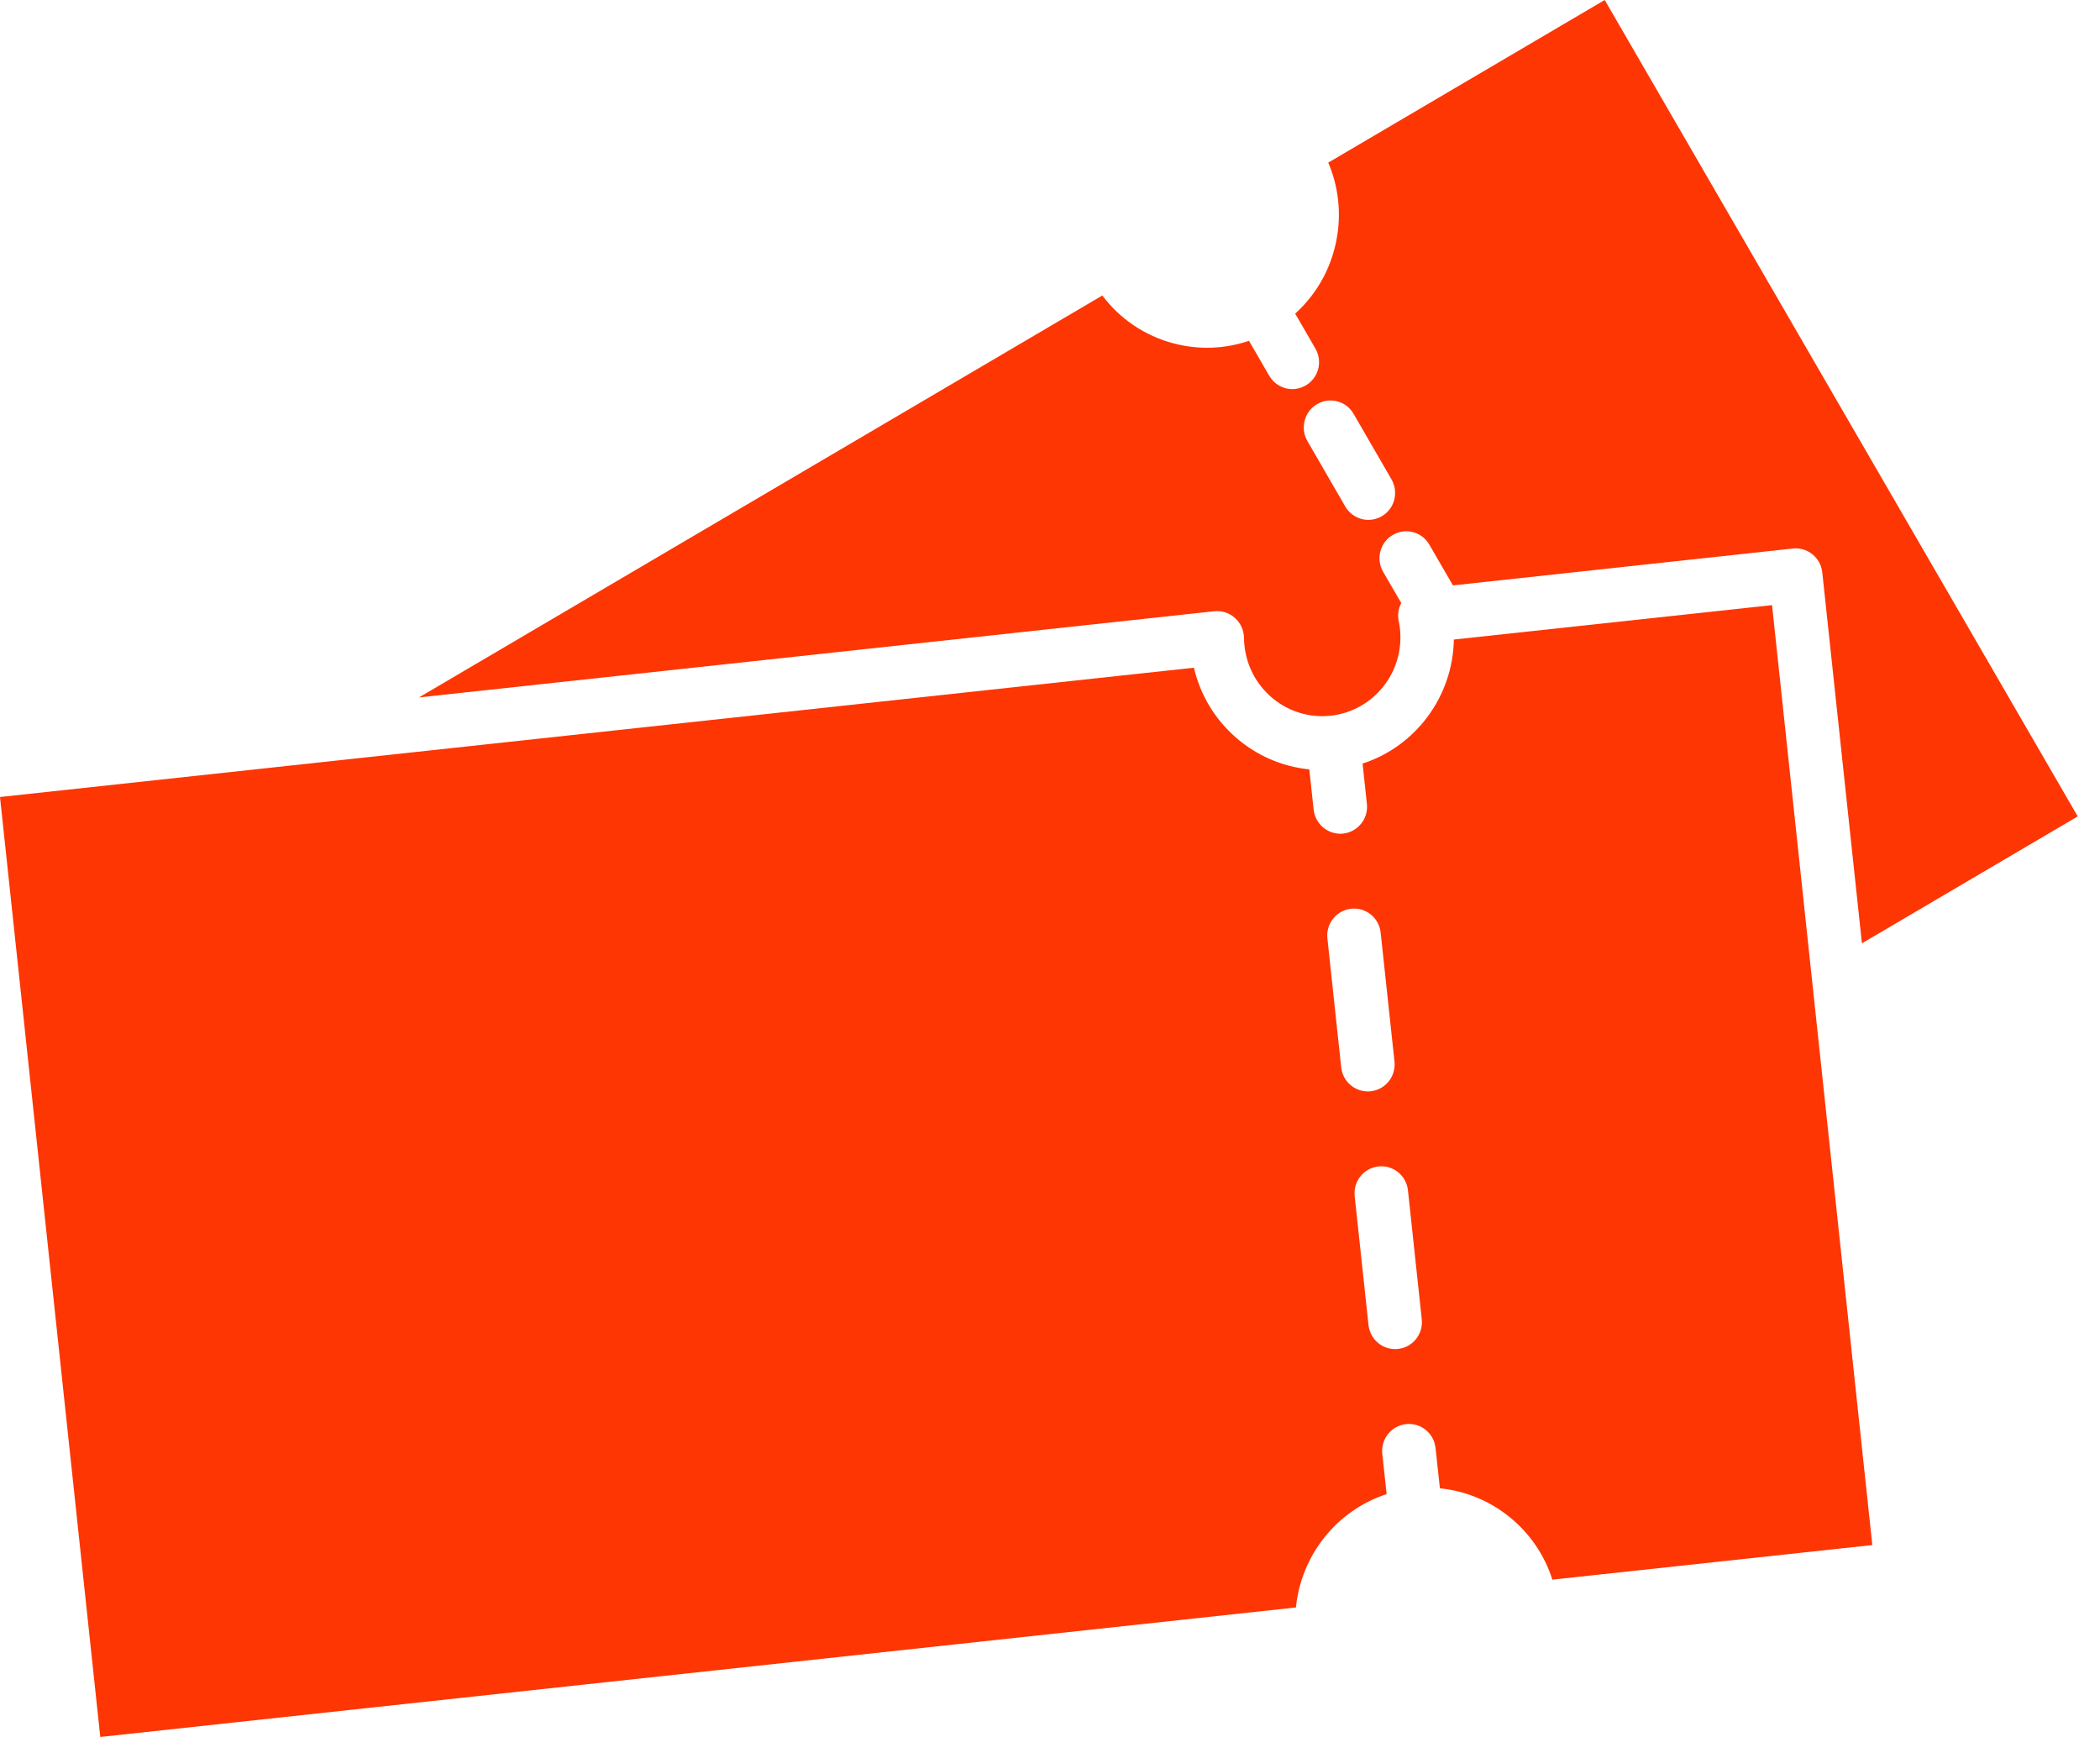
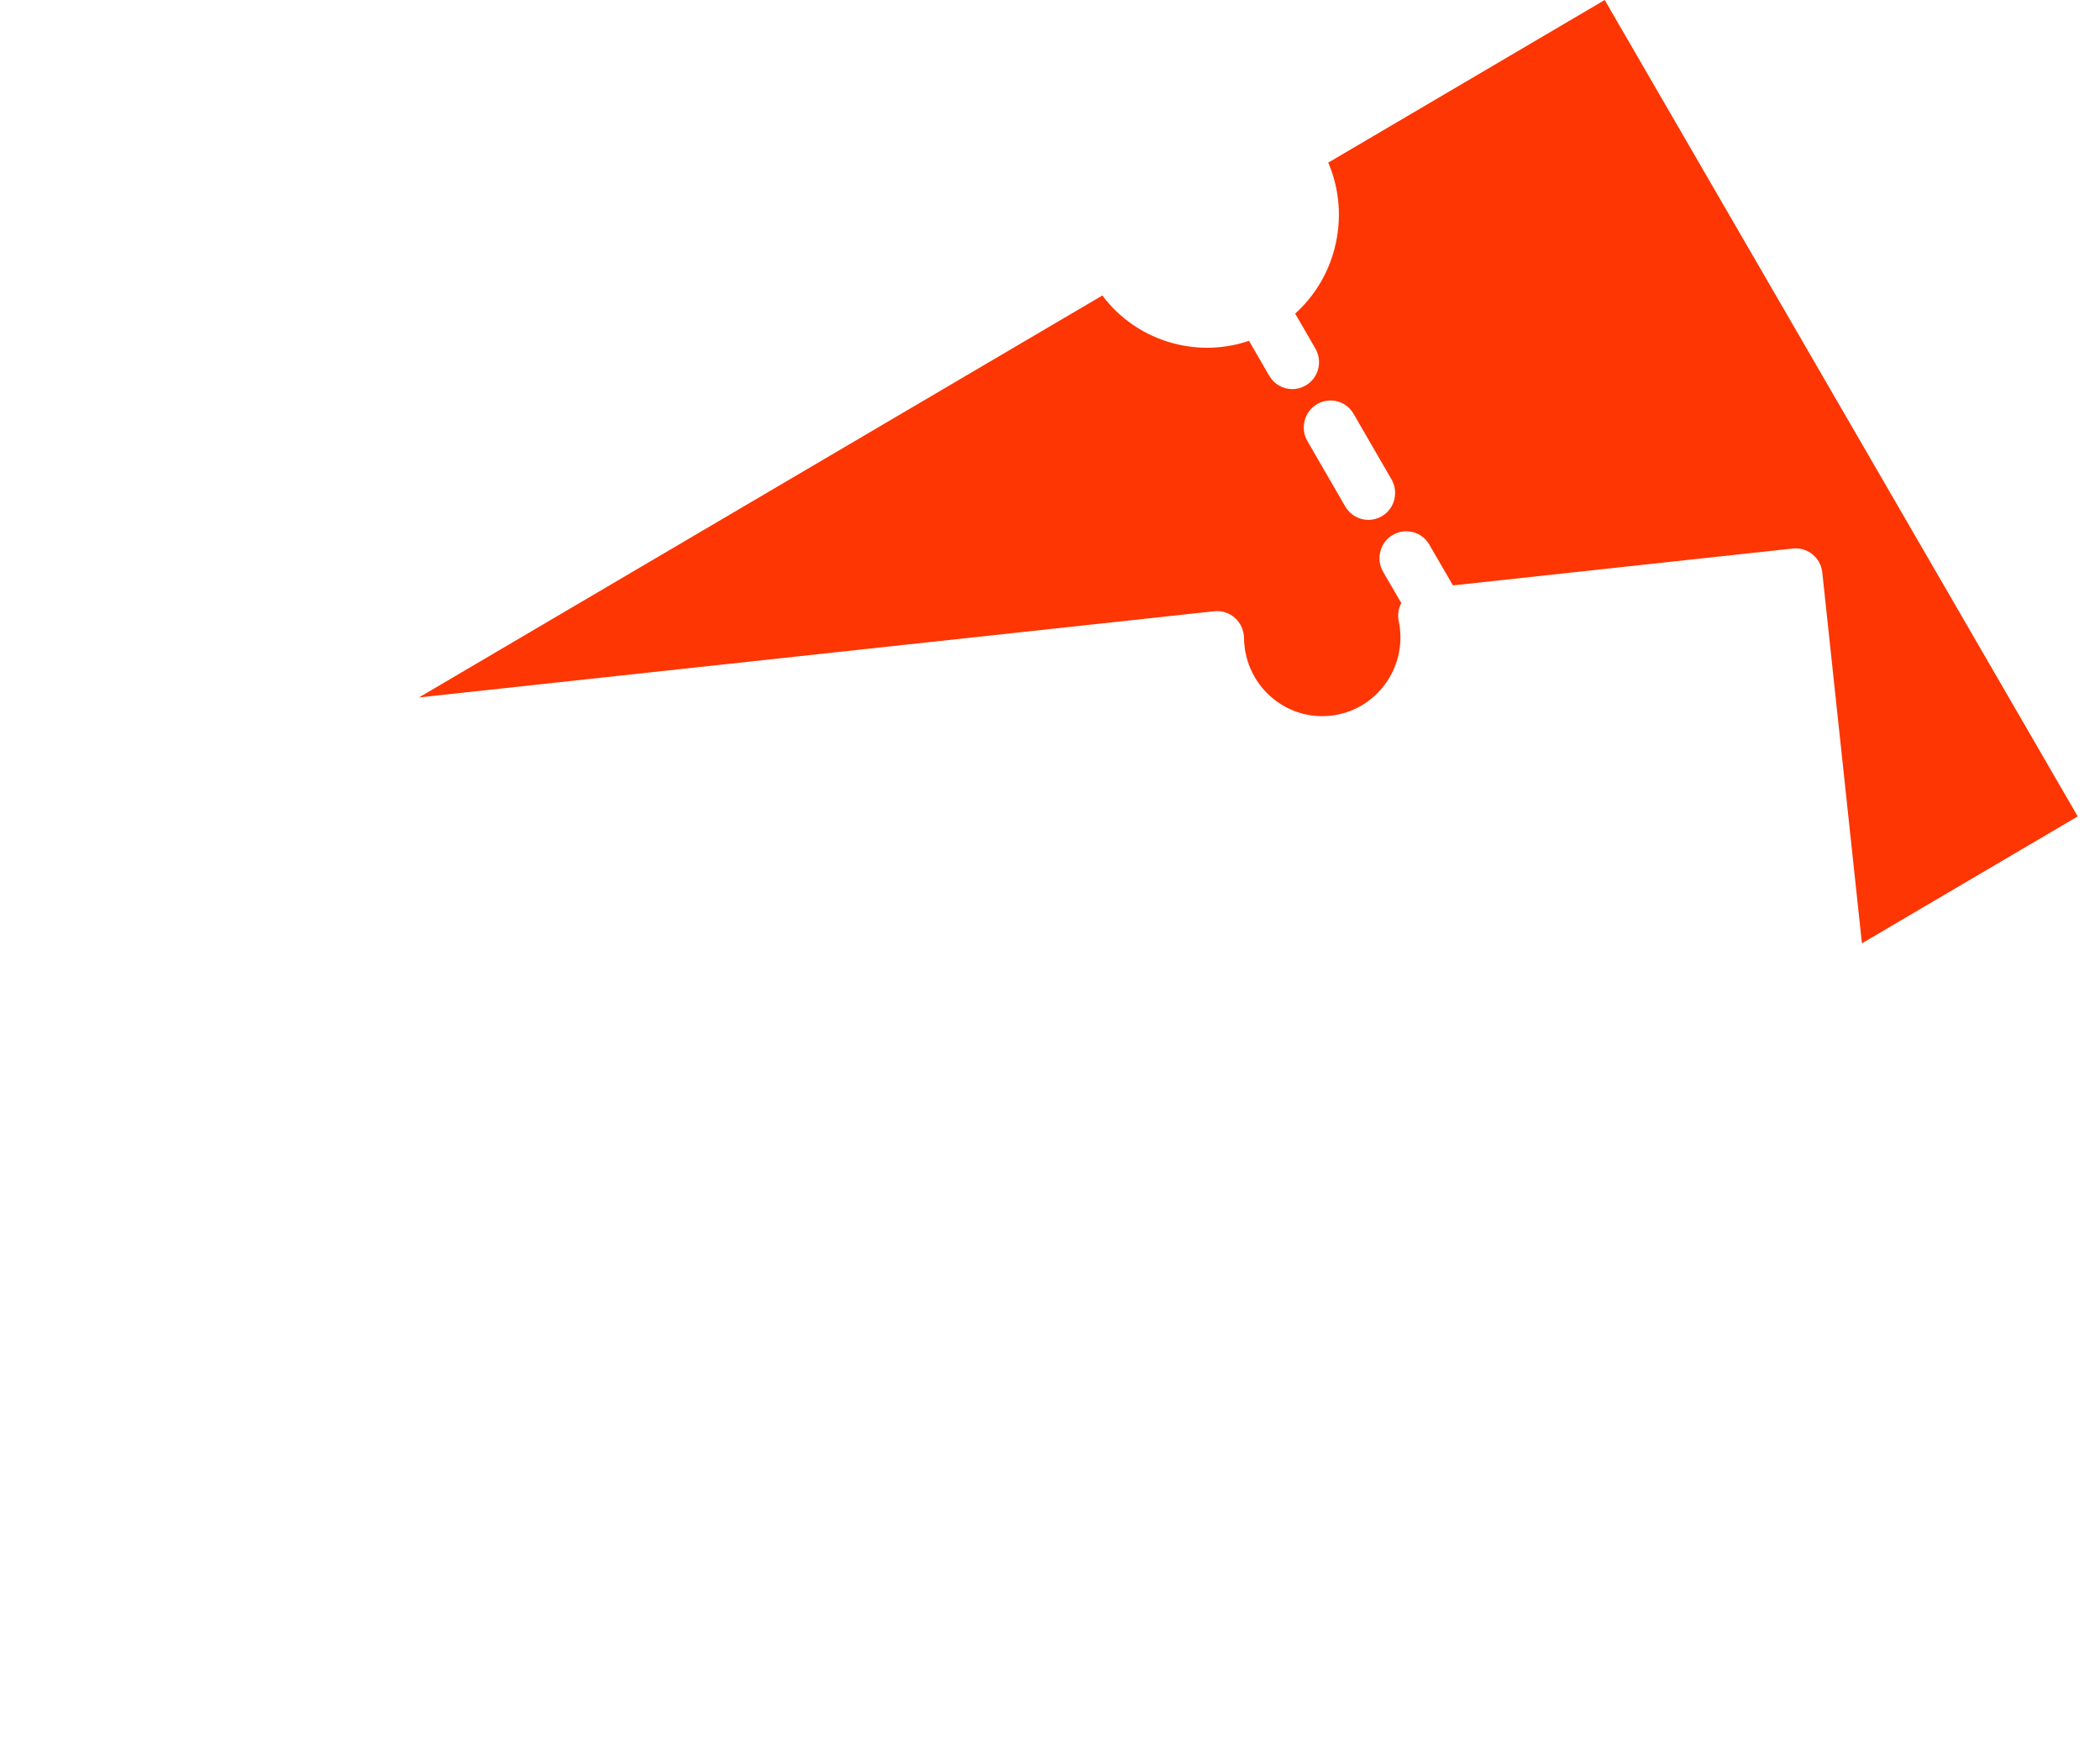
<svg xmlns="http://www.w3.org/2000/svg" width="81" height="67" viewBox="0 0 81 67" fill="none">
  <g clip-path="url(#clip0_2881_59213)">
    <path d="M47.637 23.841C47.854 24.034 47.978 24.315 47.983 24.608C47.983 24.708 47.989 24.814 48.002 24.913C48.182 26.578 49.667 27.788 51.325 27.608C52.978 27.427 54.178 25.93 53.999 24.259C53.987 24.159 53.975 24.059 53.95 23.96C53.9 23.722 53.937 23.473 54.049 23.261L53.349 22.058C53.065 21.565 53.225 20.923 53.721 20.636C54.21 20.348 54.847 20.511 55.132 21.01L56.042 22.581L69.15 21.159C69.719 21.097 70.226 21.508 70.288 22.082L71.817 36.388L80.141 31.492L61.896 0L51.233 6.273C51.678 7.315 51.765 8.475 51.474 9.591C51.22 10.57 50.694 11.431 49.957 12.098L50.737 13.445C51.022 13.938 50.861 14.58 50.366 14.867C50.205 14.96 50.025 15.01 49.846 15.01C49.493 15.01 49.146 14.823 48.955 14.493L48.175 13.146C47.24 13.464 46.237 13.501 45.266 13.246C44.158 12.953 43.199 12.304 42.518 11.399L16.16 26.903L46.838 23.578C47.129 23.548 47.42 23.641 47.637 23.84V23.841ZM50.799 15.59C51.288 15.303 51.925 15.465 52.21 15.964L53.671 18.49C53.956 18.983 53.795 19.625 53.3 19.912C53.139 20.006 52.959 20.055 52.78 20.055C52.427 20.055 52.08 19.869 51.888 19.538L50.428 17.012C50.143 16.519 50.31 15.877 50.799 15.59Z" fill="#FD3604" />
-     <path d="M56.077 24.67C56.041 26.865 54.604 28.792 52.556 29.454L52.723 31.006C52.785 31.58 52.377 32.091 51.808 32.154C51.771 32.16 51.733 32.16 51.696 32.16C51.176 32.16 50.731 31.767 50.669 31.231L50.502 29.678C48.36 29.466 46.547 27.895 46.052 25.756L0 30.744L3.868 67.002L49.987 62.006C50.185 59.985 51.566 58.258 53.484 57.634L53.317 56.082C53.255 55.508 53.663 54.997 54.233 54.934C54.802 54.872 55.309 55.283 55.371 55.857L55.539 57.41C57.544 57.609 59.264 59 59.877 60.933L72.218 59.599L68.35 23.342L56.077 24.67ZM51.732 41.171L51.2 36.201C51.138 35.627 51.546 35.116 52.116 35.054C52.685 34.991 53.192 35.403 53.254 35.977L53.787 40.947C53.849 41.52 53.44 42.032 52.871 42.094C52.834 42.1 52.797 42.1 52.76 42.1C52.233 42.1 51.788 41.702 51.732 41.171ZM53.923 52.035C53.886 52.041 53.849 52.041 53.812 52.041C53.292 52.041 52.847 51.649 52.785 51.112L52.252 46.142C52.19 45.569 52.599 45.057 53.168 44.995C53.737 44.932 54.245 45.344 54.307 45.917L54.839 50.888C54.901 51.461 54.493 51.973 53.923 52.035Z" fill="#FD3604" />
  </g>
  <defs>
    <clipPath id="clip0_2881_59213">
      <rect width="80.139" height="67.002" fill="white" />
    </clipPath>
  </defs>
</svg>